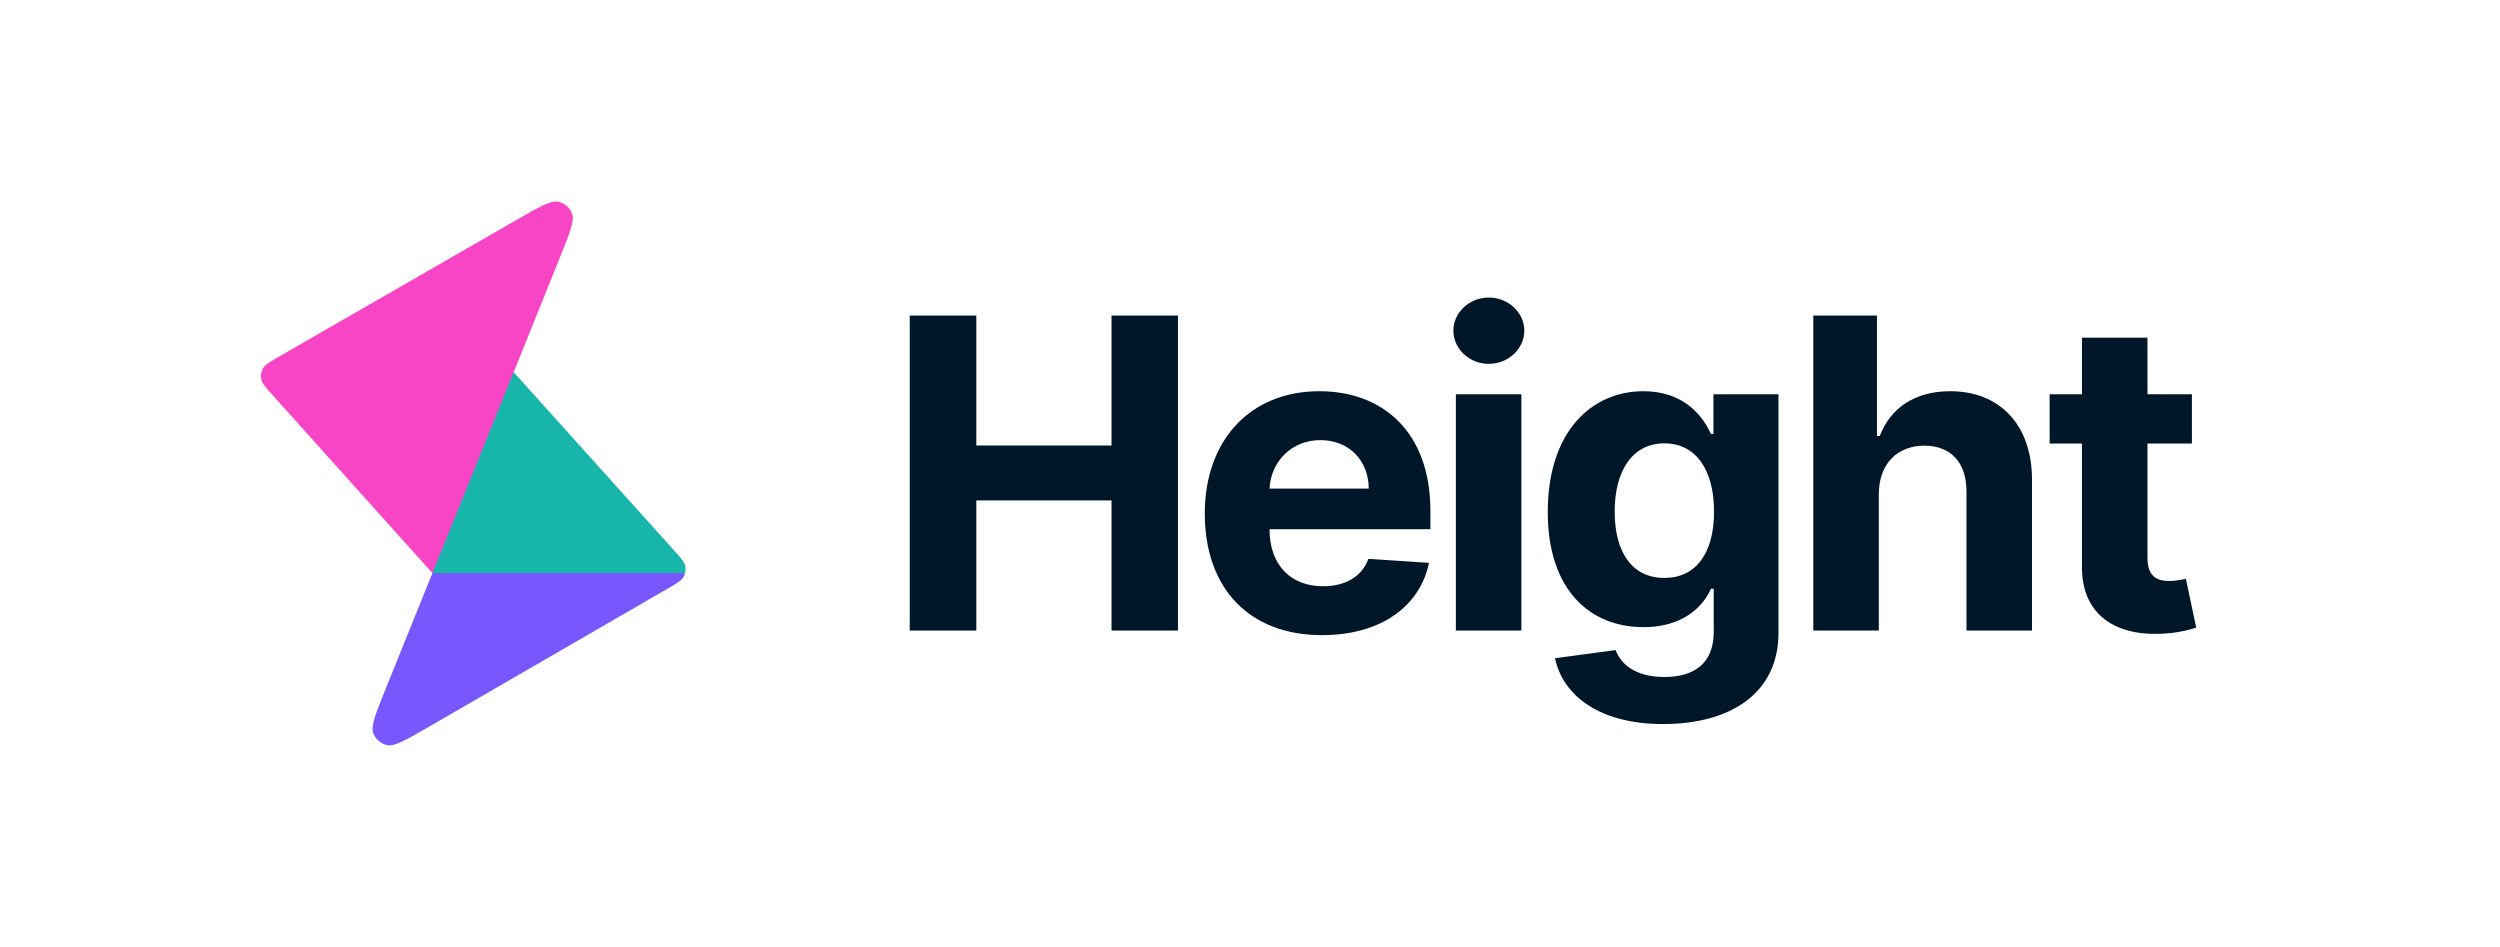
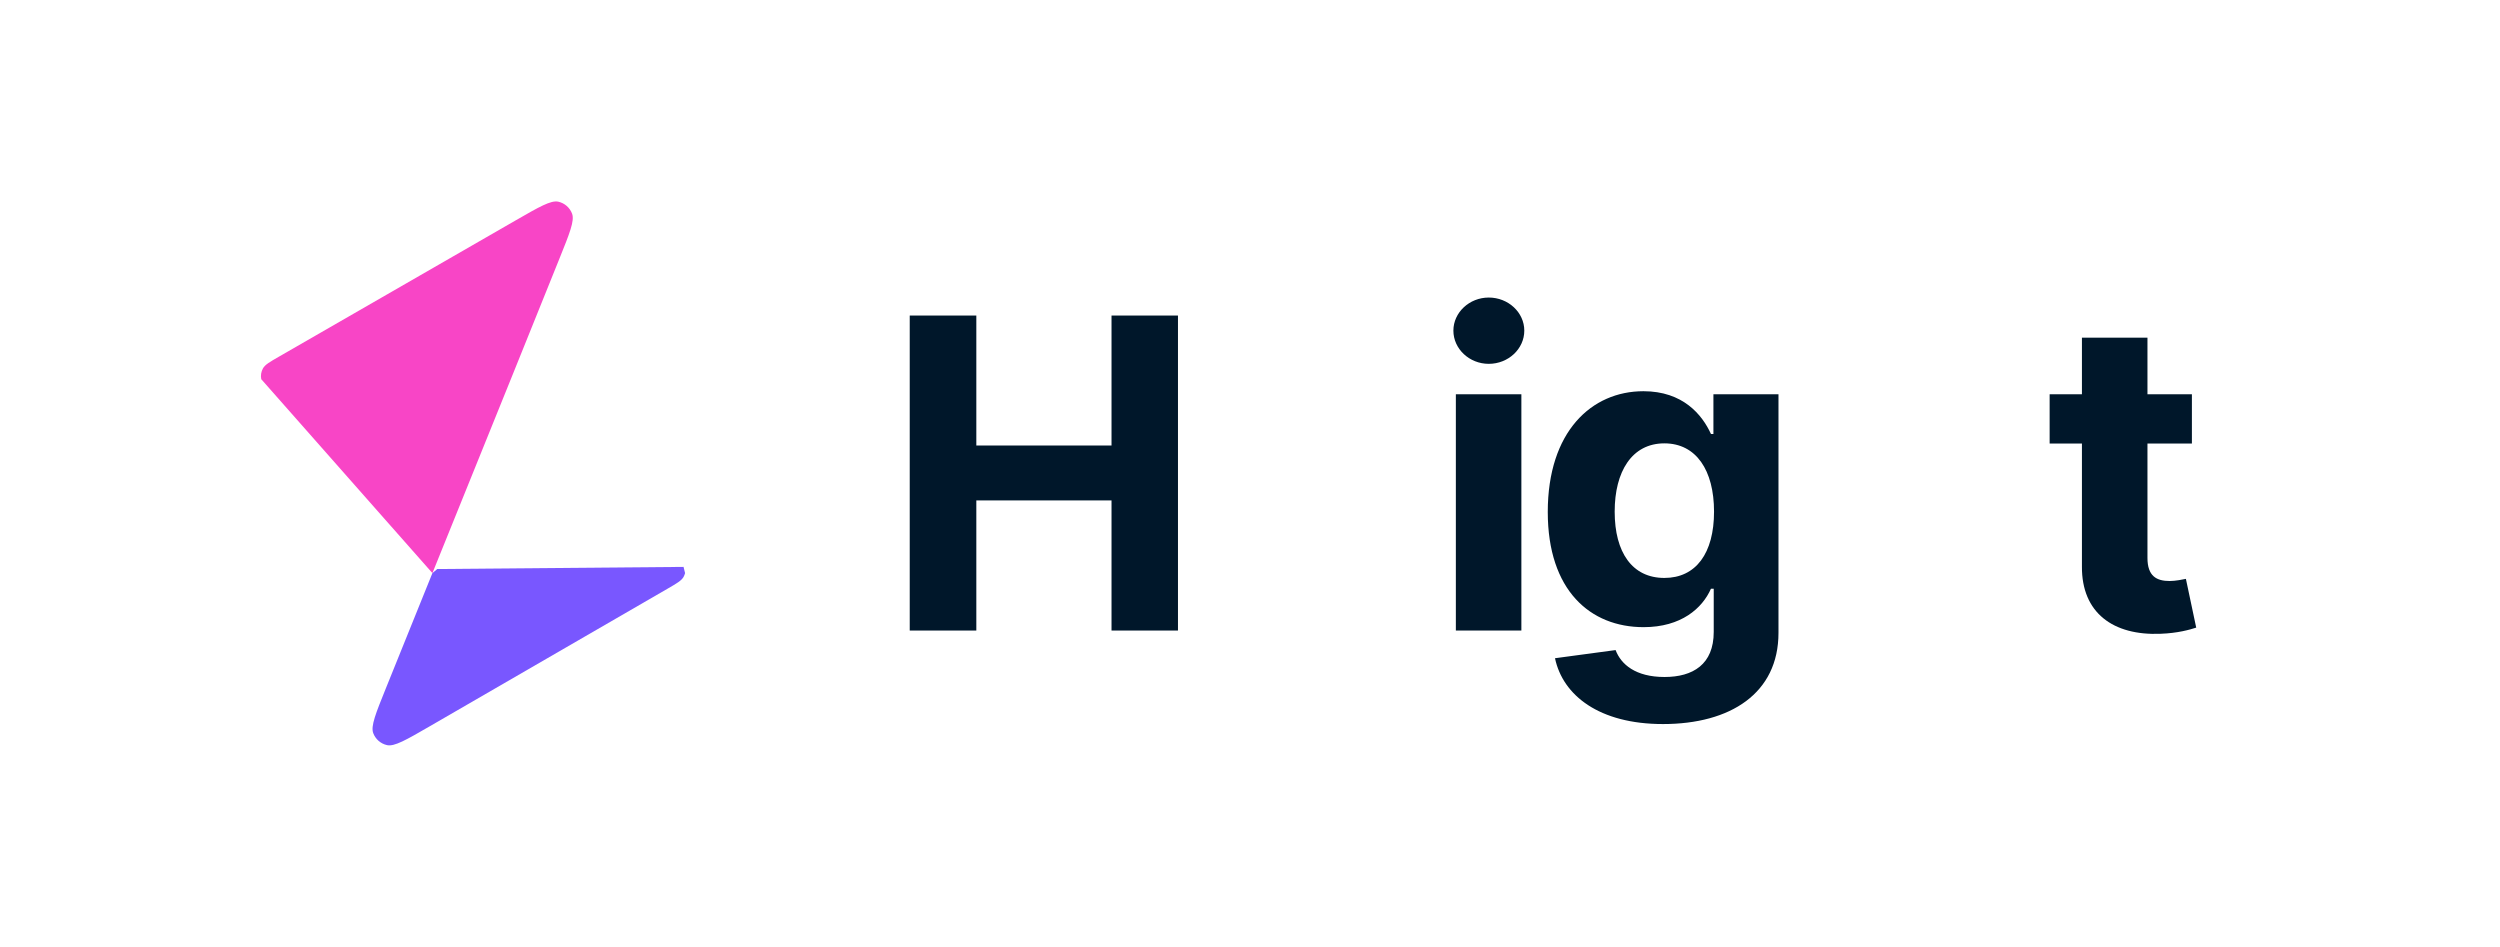
<svg xmlns="http://www.w3.org/2000/svg" width="1241" height="470" viewBox="0 0 1241 470" fill="none">
  <path d="M451.59 313H484.65V248.408H551.761V313H584.744V156.636H551.761V221.152H484.65V156.636H451.59V313Z" fill="#00172A" />
-   <path d="M656.234 315.29C685.247 315.29 704.792 301.166 709.373 279.406L679.292 277.421C676.009 286.354 667.61 291.011 656.769 291.011C640.506 291.011 630.199 280.246 630.199 262.762V262.686H710.061V253.753C710.061 213.898 685.934 194.2 654.936 194.2C620.426 194.2 598.056 218.708 598.056 254.898C598.056 292.08 620.121 315.29 656.234 315.29ZM630.199 242.529C630.886 229.168 641.041 218.479 655.471 218.479C669.595 218.479 679.368 228.558 679.444 242.529H630.199Z" fill="#00172A" />
  <path d="M722.686 313H755.211V195.727H722.686V313ZM739.024 180.61C748.721 180.61 756.661 173.204 756.661 164.119C756.661 155.109 748.721 147.703 739.024 147.703C729.404 147.703 721.464 155.109 721.464 164.119C721.464 173.204 729.404 180.61 739.024 180.61Z" fill="#00172A" />
  <path d="M825.499 359.42C859.016 359.42 882.837 344.151 882.837 314.145V195.727H850.541V215.425H849.32C844.968 205.882 835.424 194.2 815.802 194.2C790.072 194.2 768.313 214.204 768.313 254.135C768.313 293.149 789.462 311.32 815.879 311.32C834.584 311.32 845.044 301.929 849.32 292.233H850.694V313.687C850.694 329.797 840.387 336.058 826.262 336.058C811.908 336.058 804.655 329.797 801.983 322.696L771.901 326.743C775.795 345.219 793.89 359.42 825.499 359.42ZM826.186 286.889C810.229 286.889 801.525 274.215 801.525 253.982C801.525 234.055 810.076 220.083 826.186 220.083C841.99 220.083 850.847 233.444 850.847 253.982C850.847 274.673 841.837 286.889 826.186 286.889Z" fill="#00172A" />
-   <path d="M932.644 245.202C932.721 230.085 941.959 221.228 955.244 221.228C968.452 221.228 976.24 229.703 976.163 244.133V313H1008.69V238.33C1008.76 210.844 992.579 194.2 968.147 194.2C950.357 194.2 938.447 202.599 933.102 216.418H931.728V156.636H900.119V313H932.644V245.202Z" fill="#00172A" />
  <path d="M1088.06 195.727H1066V167.631H1033.47V195.727H1017.44V220.159H1033.47V281.239C1033.32 304.22 1048.97 315.596 1072.56 314.603C1080.96 314.298 1086.92 312.618 1090.2 311.549L1085.08 287.347C1083.48 287.652 1080.05 288.415 1076.99 288.415C1070.5 288.415 1066 285.972 1066 276.963V220.159H1088.06V195.727Z" fill="#00172A" />
  <path d="M214.646 284.494L217.07 282.461L339.312 281.406L340.071 284.494L340.073 284.489C339.905 285.147 339.65 285.786 339.312 286.387C338.265 288.247 335.982 289.567 331.417 292.209L213.392 360.491C201.638 367.292 195.761 370.692 192.128 369.883C188.985 369.182 186.408 366.943 185.274 363.929C183.963 360.446 186.507 354.151 191.593 341.559L214.646 284.494Z" fill="#7957FF" />
-   <path d="M340.071 284.494H214.646L213.906 279.297L251.875 186.484L254.979 184.745L334.446 273.042C334.571 273.18 334.693 273.316 334.813 273.45C338.097 277.101 339.754 278.996 340.161 281.015C340.395 282.175 340.36 283.364 340.071 284.494Z" fill="#18B6AA" />
-   <path d="M255.932 109.427L138.455 177.052C133.88 179.685 131.592 181.002 130.542 182.861C129.62 184.491 129.316 186.399 129.683 188.235C130.102 190.329 131.866 192.293 135.393 196.221L214.646 284.494L254.979 184.746L277.707 128.365C282.764 115.821 285.292 109.55 283.984 106.071C282.852 103.061 280.279 100.823 277.141 100.119C273.514 99.306 267.654 102.68 255.932 109.427Z" fill="#F845C6" />
+   <path d="M255.932 109.427L138.455 177.052C133.88 179.685 131.592 181.002 130.542 182.861C129.62 184.491 129.316 186.399 129.683 188.235L214.646 284.494L254.979 184.746L277.707 128.365C282.764 115.821 285.292 109.55 283.984 106.071C282.852 103.061 280.279 100.823 277.141 100.119C273.514 99.306 267.654 102.68 255.932 109.427Z" fill="#F845C6" />
</svg>